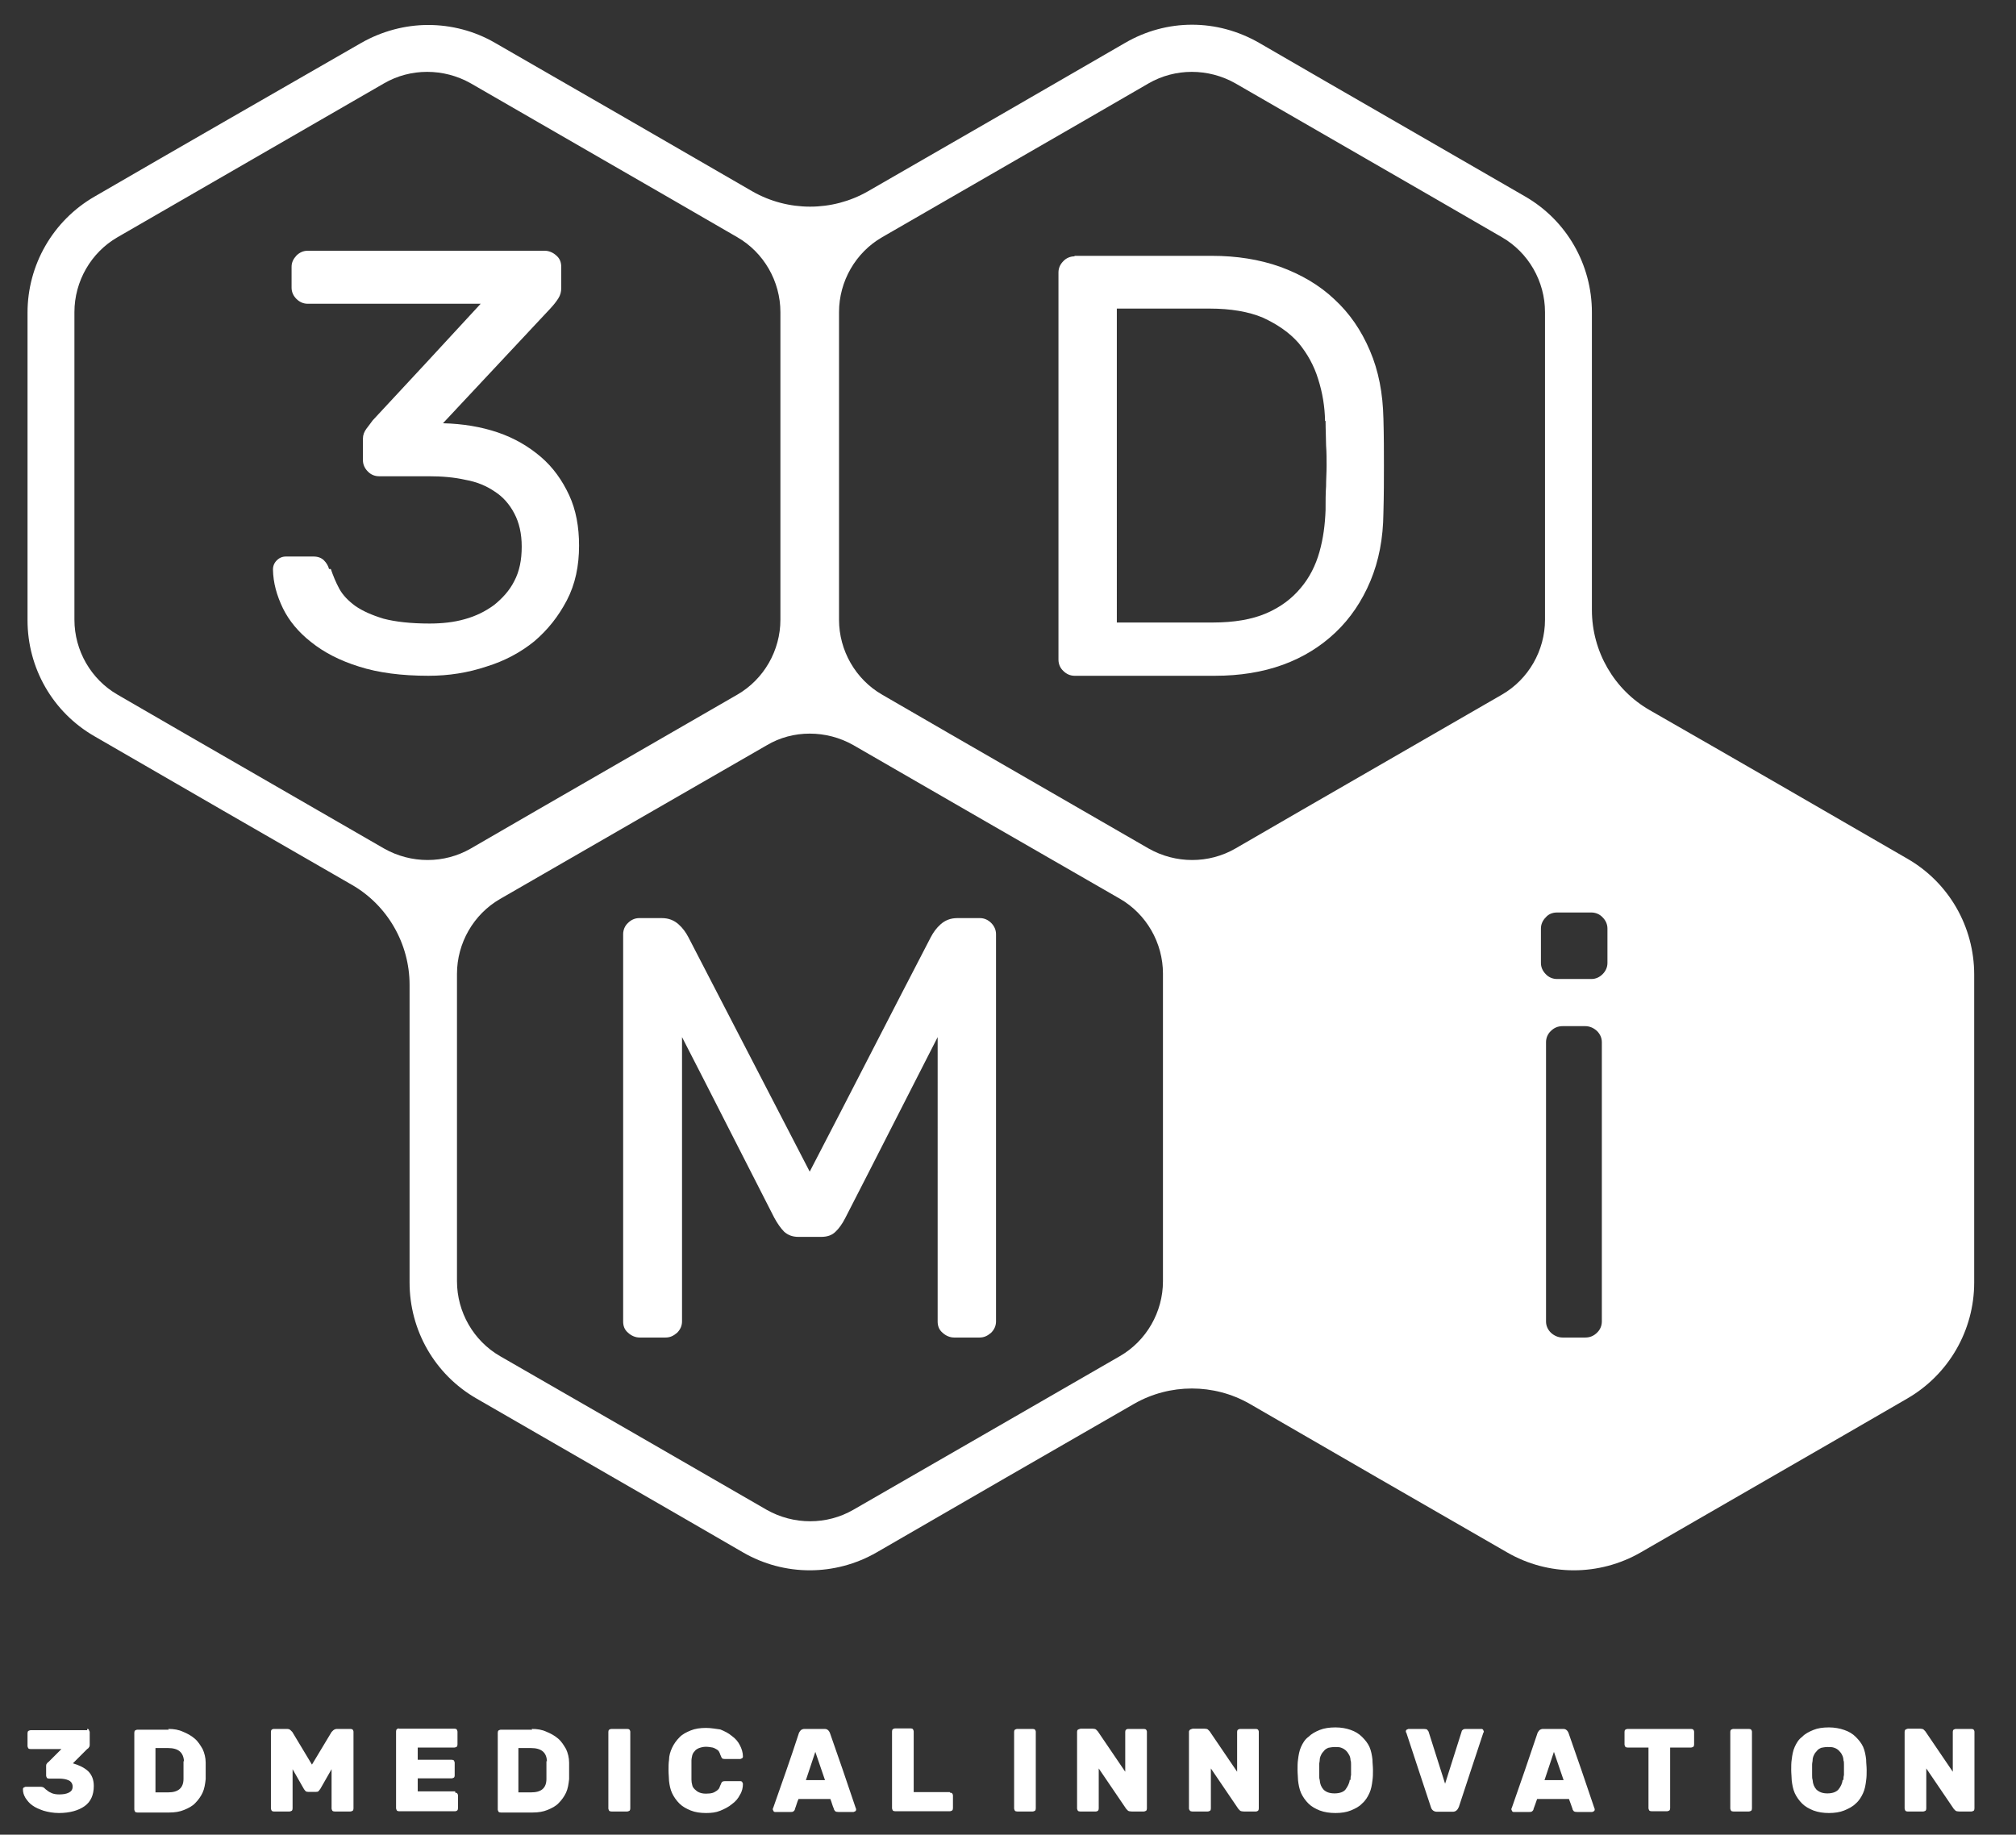
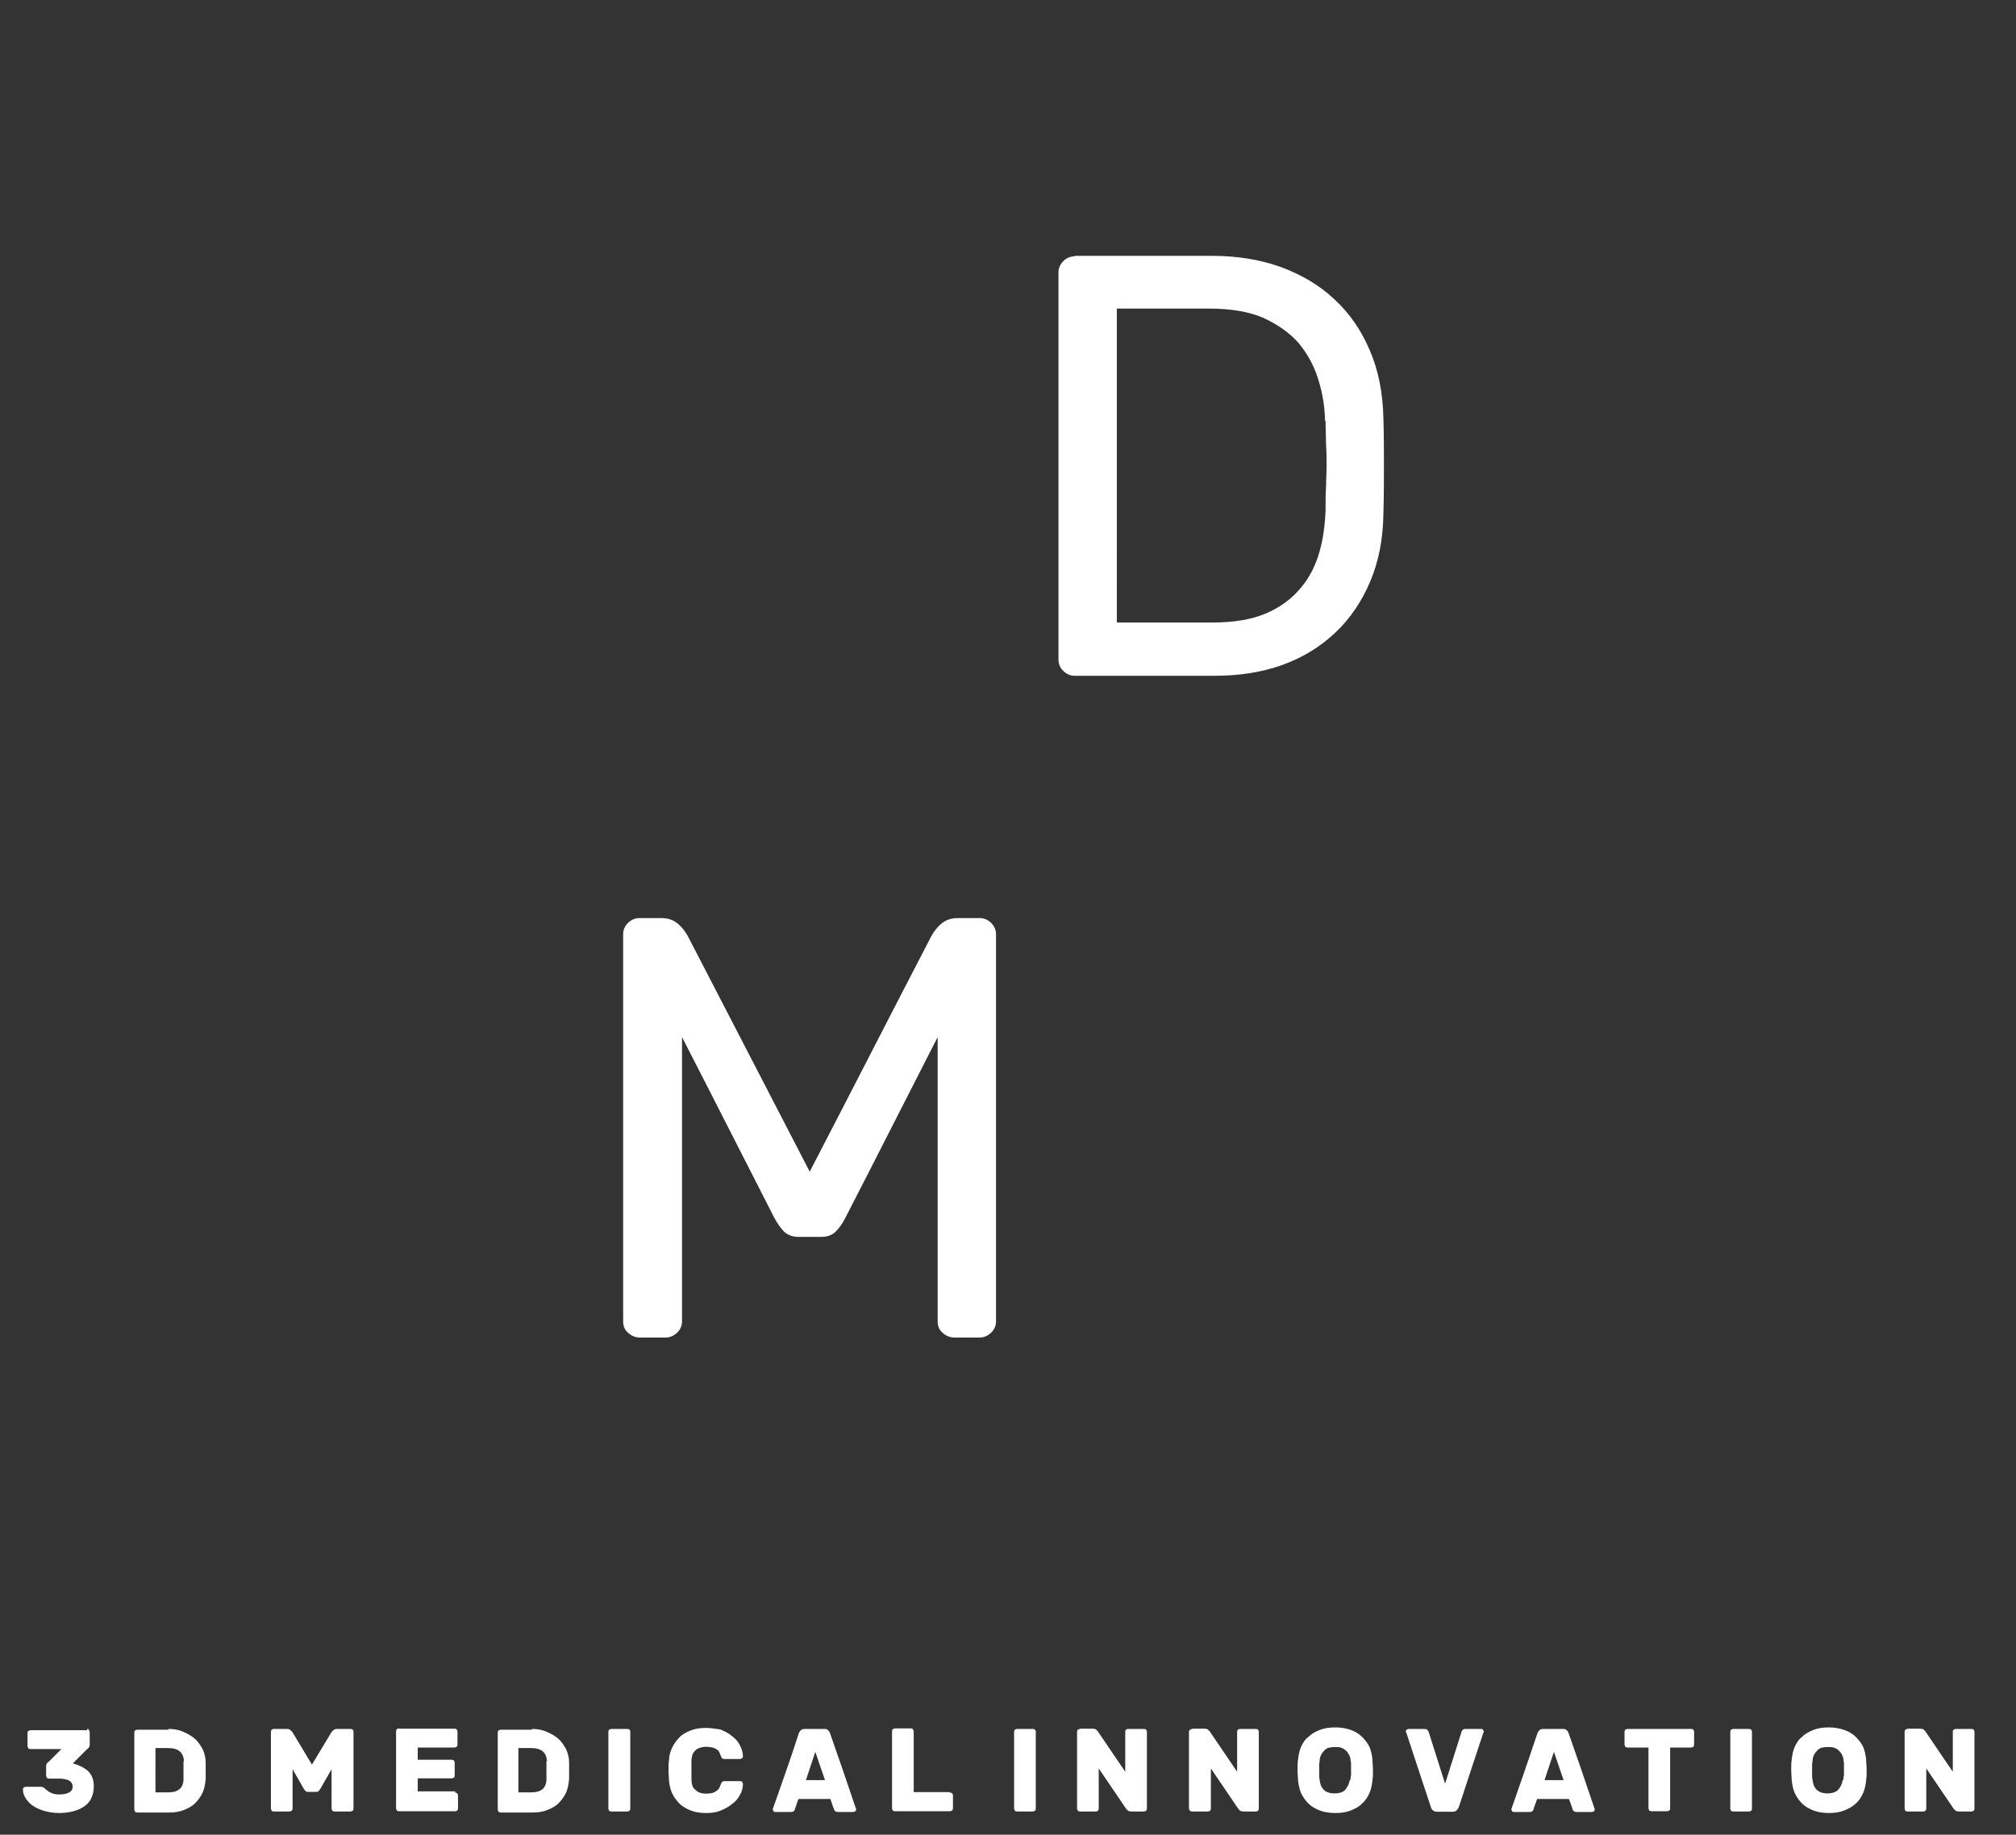
<svg xmlns="http://www.w3.org/2000/svg" id="Capa_1" x="0px" y="0px" viewBox="0 0 791 720" style="enable-background:new 0 0 791 720;" xml:space="preserve">
  <rect x="0" y="0" width="791" height="720" fill="#333333" stroke="none" />
  <style type="text/css">	.st0{fill:#FFFFFF;}</style>
-   <path class="st0" d="M613.1,402.7h8.9c1.7,0,3.3,0.7,4.6,1.9c1.2,1.2,1.9,2.7,1.9,4.4v109.6c0,1.7-0.7,3.3-1.9,4.4 c-1.2,1.2-2.7,1.9-4.6,1.9h-8.9c-1.7,0-3.3-0.7-4.6-1.9c-1.2-1.2-1.9-2.7-1.9-4.4V409c0-1.7,0.7-3.3,1.9-4.4 C609.7,403.4,611.2,402.7,613.1,402.7 M610.9,358.1h13.5c1.7,0,3.3,0.7,4.4,1.9c1.2,1.2,1.9,2.7,1.9,4.4v13.5c0,1.7-0.7,3.2-1.9,4.4 c-1.2,1.2-2.7,1.9-4.4,1.9h-13.5c-1.7,0-3.3-0.7-4.4-1.9c-1.2-1.2-1.9-2.7-1.9-4.4v-13.5c0-1.7,0.7-3.2,1.9-4.4 C607.6,358.7,609.2,358.1,610.9,358.1 M317.7,287.9c5.9,0,11.8,1.5,17.1,4.5c34.9,20.2,69.7,40.2,104.6,60.3 c10.4,6,16.9,17.3,16.9,29.4v120.7c0,12.1-6.5,23.4-16.9,29.4c-34.9,20.2-69.8,40.2-104.6,60.3c-10.4,6-23.4,6-34,0 c-34.9-20.2-69.7-40.2-104.6-60.3c-10.4-6-16.9-17.3-16.9-29.4V382.2c0-12.1,6.5-23.4,16.9-29.4c34.9-20.2,69.8-40.2,104.6-60.3 C306,289.4,311.8,287.9,317.7,287.9 M467.6,28.2c5.9,0,11.8,1.5,17.1,4.5c34.9,20.2,69.8,40.2,104.6,60.4 c10.4,6,16.9,17.3,16.9,29.4v120.7c0,12.1-6.5,23.4-16.9,29.4c-34.9,20.2-69.8,40.2-104.6,60.4c-10.4,6-23.4,6-34,0 c-34.9-20.2-69.8-40.2-104.6-60.4c-10.4-6-16.9-17.3-16.9-29.4V122.5c0-12.1,6.5-23.4,16.9-29.4c34.9-20.2,69.8-40.2,104.6-60.4 C455.9,29.7,461.8,28.2,467.6,28.2 M167.6,28.2c5.9,0,11.8,1.5,17.1,4.5c34.9,20.2,69.8,40.2,104.6,60.4c10.4,6,16.9,17.3,16.9,29.4 v120.7c0,12.1-6.5,23.4-16.9,29.4c-34.9,20.2-69.8,40.2-104.6,60.4c-10.4,6-23.4,6-34,0c-34.9-20.2-69.8-40.2-104.6-60.4 c-10.4-6-16.9-17.3-16.9-29.4V122.5c0-12.1,6.5-23.4,16.9-29.4c34.9-20.2,69.7-40.2,104.6-60.4C155.9,29.7,161.7,28.2,167.6,28.2  M467.7,9.7c-9.1,0-18.1,2.4-26.2,7.1c-33.7,19.5-67.4,39-101,58.3c-14,8-31.3,8-45.3,0c-33.7-19.5-67.4-39-101-58.3 c-8.1-4.7-17.2-7-26.2-7c-9,0-18.1,2.4-26.2,7C106.7,37,71.8,57,37,77.2c-16.2,9.4-26.2,26.7-26.2,45.5v120.7 c0,18.8,9.9,36.1,26.2,45.5c33.7,19.5,67.4,39,101,58.3c14,8,22.7,23.1,22.7,39.3v116.8c0,18.8,9.9,36.1,26.2,45.5 c34.9,20.2,69.8,40.2,104.6,60.4c16.2,9.4,36.2,9.4,52.5,0c33.7-19.5,67.4-39,101-58.3c14-8,31.3-8,45.3,0 c33.7,19.5,67.4,39,101,58.3c16.2,9.4,36.2,9.4,52.5,0c34.9-20.2,69.8-40.2,104.6-60.4c16.2-9.4,26.2-26.7,26.2-45.5V382.5 c0-18.8-9.9-36.1-26.2-45.5c-33.7-19.5-67.4-39-101.1-58.3c-14-8-22.7-23.1-22.7-39.3V122.6c0-18.8-9.9-36.1-26.2-45.5 C563.7,57,528.8,37,494,16.8C485.8,12.1,476.8,9.7,467.7,9.7" />
  <path class="st0" d="M609.7,687.5l3.8,11.1h-7.5L609.7,687.5z M319.9,687.5l3.8,11.1h-7.5L319.9,687.5z M203.5,686h4.8 c4.1,0,6.2,1.7,6.3,5.3l-0.2-0.2v7c0,3.6-2,5.3-6,5.3h-5V686z M61.1,686h4.8c4.1,0,6.1,1.7,6.3,5.3l-0.2-0.2v7c0,3.6-2.1,5.3-6,5.3 h-5V686z M717.1,685.6c1,0,1.9,0,2.6,0.3c0.9,0.3,1.4,0.7,1.9,1.2c0.5,0.5,0.9,1,1.2,1.7c0.3,0.5,0.5,1.4,0.5,2 c0.2,0.5,0.2,1,0.2,1.7v4.1c-0.2,0.7-0.2,1.4-0.2,1.9h-0.3c-0.2,1.5-0.8,2.7-1.7,3.8c-0.9,1-2.4,1.5-4.3,1.5c-1.9,0-3.2-0.5-4.3-1.5 c-0.9-1-1.4-2.2-1.5-3.8c-0.2-0.5-0.2-1.2-0.2-1.9v-4.1c0-0.7,0.2-1.2,0.2-1.7c0-0.7,0.2-1.4,0.5-2c0.3-0.7,0.7-1.2,1.2-1.7 c0.3-0.5,1-0.9,1.7-1.2C715.2,685.8,716,685.6,717.1,685.6 M523.7,685.6c1,0,1.9,0,2.6,0.3c0.8,0.3,1.4,0.7,1.9,1.2 c0.5,0.5,0.8,1,1.2,1.7c0.3,0.5,0.5,1.4,0.5,2c0.2,0.5,0.2,1,0.2,1.7v4.1c-0.2,0.7-0.2,1.4-0.2,1.9h-0.3c-0.2,1.5-0.9,2.7-1.7,3.8 c-0.8,1-2.4,1.5-4.3,1.5c-1.9,0-3.3-0.5-4.3-1.5c-0.9-1-1.4-2.2-1.5-3.8c-0.2-0.5-0.2-1.2-0.2-1.9v-4.1c0-0.7,0.2-1.2,0.2-1.7 c0-0.7,0.2-1.4,0.5-2c0.3-0.7,0.7-1.2,1.2-1.7c0.3-0.5,1-0.9,1.7-1.2C521.8,685.8,522.7,685.6,523.7,685.6 M748.4,678.5 c-0.3,0-0.7,0.2-0.8,0.3c-0.2,0.2-0.3,0.5-0.3,0.8v30.1c0,0.3,0.2,0.7,0.3,0.9c0.2,0.2,0.5,0.3,0.8,0.3h6.2c0.3,0,0.7-0.2,0.9-0.3 c0.2-0.2,0.3-0.5,0.3-0.9V694l10.8,15.9l0.7,0.7c0.3,0.2,0.8,0.3,1.4,0.3h4.8c0.3,0,0.7-0.2,0.9-0.3c0.2-0.2,0.3-0.5,0.3-0.9v-30.1 c0-0.3-0.2-0.7-0.3-0.8c-0.2-0.2-0.5-0.3-0.9-0.3h-6.1c-0.3,0-0.7,0.2-0.9,0.3c-0.2,0.2-0.3,0.5-0.3,0.8v15.7l-10.8-15.9l-0.7-0.7 c-0.3-0.2-0.9-0.3-1.4-0.3H748.4z M680.1,678.5c-0.3,0-0.7,0.2-0.9,0.3c-0.2,0.2-0.3,0.5-0.3,0.8v30.1c0,0.3,0.2,0.7,0.3,0.9 c0.2,0.2,0.5,0.3,0.9,0.3h6.1c0.3,0,0.7-0.2,0.9-0.3c0.2-0.2,0.3-0.5,0.3-0.9v-30.1c0-0.3-0.2-0.7-0.3-0.8c-0.2-0.2-0.5-0.3-0.9-0.3 H680.1z M638.6,678.5c-0.3,0-0.7,0.2-0.9,0.3c-0.2,0.2-0.3,0.5-0.3,0.8v5c0,0.3,0.2,0.7,0.3,0.9c0.2,0.2,0.5,0.3,0.9,0.3h8.2v23.8 c0,0.3,0.2,0.7,0.3,0.9c0.2,0.2,0.5,0.3,0.9,0.3h6.1c0.3,0,0.7-0.2,0.9-0.3c0.2-0.2,0.3-0.5,0.3-0.9v-23.8h8.2 c0.3,0,0.7-0.2,0.9-0.3c0.2-0.2,0.3-0.5,0.3-0.9v-5c0-0.3-0.2-0.7-0.3-0.8c-0.2-0.2-0.5-0.3-0.9-0.3H638.6z M605.4,678.5 c-0.5,0-1,0.2-1.4,0.5c-0.3,0.3-0.5,0.7-0.7,1c-3.3,9.9-6.7,19.7-10.1,29.4c-0.2,0.3-0.2,0.5-0.2,0.7l0.3,0.7 c0.2,0.2,0.3,0.3,0.7,0.3h5.8c0.7,0,1,0,1.4-0.3c0.3-0.3,0.5-0.5,0.5-0.9c0.5-1.2,0.9-2.6,1.4-3.9h12.5c0.5,1.2,0.9,2.6,1.4,3.9 c0,0.3,0.2,0.5,0.5,0.9c0.3,0.2,0.7,0.3,1.4,0.3h5.8l0.7-0.3c0.2-0.2,0.3-0.3,0.3-0.7c0-0.2,0-0.3-0.2-0.7 c-3.3-9.9-6.7-19.7-10.1-29.4c-0.2-0.3-0.3-0.7-0.7-1c-0.3-0.3-0.7-0.5-1.4-0.5H605.4z M552.6,678.5l-0.7,0.3 c-0.2,0.2-0.3,0.3-0.3,0.7v0.2l0.2,0.3c3.2,9.6,6.3,19.3,9.6,29.1c0.3,1.2,1.2,1.9,2.4,1.9h6.2c1.2,0,1.9-0.7,2.4-1.9 c3.2-9.6,6.3-19.3,9.6-29.1l0.2-0.3v-0.2l-0.3-0.7c-0.2-0.2-0.3-0.3-0.7-0.3h-5.8c-0.7,0-1,0-1.4,0.3c-0.3,0.2-0.5,0.5-0.5,0.7 c-2.2,6.8-4.3,13.7-6.5,20.5c-2.2-6.8-4.3-13.7-6.5-20.5c-0.2-0.2-0.2-0.3-0.5-0.7c-0.3-0.2-0.7-0.3-1.4-0.3H552.6z M467.8,678.5 c-0.3,0-0.7,0.2-0.9,0.3c-0.2,0.2-0.4,0.5-0.4,0.8v30.1c0,0.3,0.2,0.7,0.4,0.9c0.2,0.2,0.5,0.3,0.9,0.3h6.1c0.3,0,0.7-0.2,0.9-0.3 c0.2-0.2,0.3-0.5,0.3-0.9V694l10.8,15.9l0.7,0.7c0.3,0.2,0.9,0.3,1.4,0.3h4.8c0.3,0,0.7-0.2,0.8-0.3c0.2-0.2,0.3-0.5,0.3-0.9v-30.1 c0-0.3-0.2-0.7-0.3-0.8c-0.2-0.2-0.5-0.3-0.8-0.3h-6.2c-0.3,0-0.7,0.2-0.9,0.3c-0.2,0.2-0.3,0.5-0.3,0.8v15.7l-10.8-15.9l-0.7-0.7 c-0.3-0.2-0.8-0.3-1.4-0.3H467.8z M423.8,678.5c-0.3,0-0.7,0.2-0.9,0.3c-0.2,0.2-0.3,0.5-0.3,0.8v30.1c0,0.3,0.2,0.7,0.3,0.9 c0.2,0.2,0.5,0.3,0.9,0.3h6.2c0.3,0,0.7-0.2,0.8-0.3c0.2-0.2,0.3-0.5,0.3-0.9V694l10.8,15.9l0.7,0.7c0.3,0.2,0.9,0.3,1.4,0.3h4.8 c0.3,0,0.7-0.2,0.9-0.3c0.2-0.2,0.3-0.5,0.3-0.9v-30.1c0-0.3-0.2-0.7-0.3-0.8c-0.2-0.2-0.5-0.3-0.9-0.3h-6.2c-0.3,0-0.7,0.2-0.8,0.3 c-0.2,0.2-0.3,0.5-0.3,0.8v15.7l-10.8-15.9l-0.7-0.7c-0.3-0.2-0.9-0.3-1.4-0.3H423.8z M399.1,678.5c-0.3,0-0.7,0.2-0.9,0.3 c-0.2,0.2-0.3,0.5-0.3,0.8v30.1c0,0.3,0.2,0.7,0.3,0.9c0.2,0.2,0.5,0.3,0.9,0.3h6.1c0.3,0,0.7-0.2,0.9-0.3c0.2-0.2,0.3-0.5,0.3-0.9 v-30.1c0-0.3-0.2-0.7-0.3-0.8c-0.2-0.2-0.5-0.3-0.9-0.3H399.1z M315.6,678.5c-0.5,0-1,0.2-1.4,0.5c-0.3,0.3-0.5,0.7-0.7,1 c-3.2,9.9-6.7,19.7-10.1,29.4c-0.2,0.3-0.2,0.5-0.2,0.7l0.3,0.7c0.2,0.2,0.3,0.3,0.7,0.3h5.8c0.7,0,1,0,1.4-0.3 c0.3-0.3,0.5-0.5,0.5-0.9c0.5-1.2,0.8-2.6,1.4-3.9h12.5c0.5,1.2,0.8,2.6,1.4,3.9c0,0.3,0.2,0.5,0.5,0.9c0.3,0.2,0.7,0.3,1.4,0.3h5.8 l0.7-0.3c0.2-0.2,0.3-0.3,0.3-0.7c0-0.2,0-0.3-0.2-0.7c-3.3-9.9-6.7-19.7-10.1-29.4c-0.2-0.3-0.3-0.7-0.7-1 c-0.3-0.3-0.7-0.5-1.4-0.5H315.6z M239.9,678.5c-0.3,0-0.7,0.2-0.9,0.3c-0.2,0.2-0.3,0.5-0.3,0.8v30.1c0,0.3,0.2,0.7,0.3,0.9 c0.2,0.2,0.5,0.3,0.9,0.3h6.2c0.3,0,0.7-0.2,0.9-0.3c0.2-0.2,0.3-0.5,0.3-0.9v-30.1c0-0.3-0.2-0.7-0.3-0.8c-0.2-0.2-0.5-0.3-0.9-0.3 H239.9z M208.6,678.5l0.2,0.3h-12.3c-0.3,0-0.7,0.2-0.9,0.3c-0.2,0.2-0.3,0.5-0.3,0.9v30.1c0,0.3,0.2,0.7,0.3,0.9 c0.2,0.2,0.5,0.3,0.9,0.3H209c2.2,0,4.1-0.3,5.8-1c1.7-0.7,3.3-1.5,4.4-2.7c1.2-1.2,2.2-2.6,2.9-4.1c0.7-1.5,1-3.4,1.2-5.3v-6.5 c0-1.9-0.5-3.8-1.2-5.3c-0.9-1.5-1.7-2.9-3.1-4.1c-1.4-1.2-2.9-2-4.6-2.7C212.7,678.8,210.8,678.5,208.6,678.5 M107.4,678.5 c-0.3,0-0.7,0.2-0.8,0.3c-0.2,0.2-0.3,0.5-0.3,0.8v30.1c0,0.3,0.2,0.7,0.3,0.9c0.2,0.2,0.5,0.3,0.8,0.3h6.2c0.3,0,0.7-0.2,0.9-0.3 c0.2-0.2,0.3-0.5,0.3-0.9v-15.4c1.5,2.6,2.9,5.1,4.4,7.7c0.2,0.3,0.3,0.5,0.7,0.9c0.2,0.2,0.5,0.3,1,0.3h3.1c0.3,0,0.7,0,1-0.3 c0.3-0.3,0.5-0.7,0.7-0.9c1.5-2.6,2.9-5.1,4.4-7.7v15.4c0,0.3,0.2,0.7,0.3,0.9c0.2,0.2,0.5,0.3,0.9,0.3h6.2c0.3,0,0.7-0.2,0.9-0.3 c0.2-0.2,0.3-0.5,0.3-0.9v-30.1c0-0.3-0.2-0.7-0.3-0.8c-0.2-0.2-0.5-0.3-0.9-0.3h-5.3c-0.5,0-1,0.2-1.4,0.5l-0.7,0.7l-7.7,12.8 l-7.7-12.8l-0.7-0.7c-0.3-0.3-0.7-0.5-1.4-0.5H107.4z M66,678.5l0.2,0.3H53.9c-0.3,0-0.7,0.2-0.9,0.3c-0.2,0.2-0.3,0.5-0.3,0.9v30.1 c0,0.3,0.2,0.7,0.3,0.9c0.2,0.2,0.5,0.3,0.9,0.3h12.5c2.2,0,4.1-0.3,5.8-1c1.7-0.7,3.3-1.5,4.4-2.7c1.2-1.2,2.2-2.6,2.9-4.1 c0.7-1.5,1-3.4,1.2-5.3v-6.5c0-1.9-0.5-3.8-1.2-5.3c-0.9-1.5-1.7-2.9-3.1-4.1c-1.4-1.2-2.9-2-4.6-2.7 C70.1,678.8,68.2,678.5,66,678.5 M34.2,678.5v0.5H12c-0.3,0-0.7,0.2-0.9,0.3c-0.2,0.2-0.3,0.5-0.3,0.9v5c0,0.3,0.2,0.7,0.3,0.9 c0.2,0.2,0.5,0.3,0.9,0.3h12.1l-5,5c-0.2,0.2-0.5,0.3-0.7,0.7c-0.2,0.2-0.3,0.5-0.3,0.8v3.9c0,0.3,0.2,0.7,0.3,0.9 c0.2,0.2,0.5,0.3,0.9,0.3h3.9c1.5,0,2.7,0.2,3.8,0.7c1,0.5,1.5,1.4,1.5,2.4c0,1.2-0.5,1.9-1.5,2.4c-1,0.5-2.2,0.7-3.8,0.7 c-1.2,0-2.2-0.2-2.9-0.5c-0.7-0.3-1.4-0.7-1.7-1c-0.5-0.3-0.9-0.7-1.2-1c-0.3-0.3-0.9-0.5-1.6-0.5h-5.8l-0.7,0.3 c-0.2,0.2-0.3,0.3-0.3,0.7c0,1.2,0.3,2.2,1,3.4c0.7,1,1.5,2.1,2.7,2.9c1.2,0.9,2.7,1.5,4.4,2.1c1.7,0.5,3.8,0.9,6,0.9 c4.3,0,7.7-1,10.1-2.7c2.4-1.7,3.6-4.4,3.6-7.9c0-2.4-0.7-4.3-2.2-5.8c-1.5-1.4-3.6-2.4-6-3.1l5.6-5.6c0.3-0.2,0.5-0.3,0.7-0.7 c0.2-0.2,0.3-0.5,0.3-0.9v-5c0-0.3-0.2-0.7-0.3-0.8C34.9,678.6,34.6,678.5,34.2,678.5 M351.2,678.3c-0.3,0-0.7,0.2-0.9,0.3 c-0.2,0.2-0.3,0.5-0.3,0.9v30.1c0,0.3,0.2,0.7,0.3,0.9c0.2,0.2,0.5,0.3,0.9,0.3h21.5c0.3,0,0.7-0.2,0.9-0.3c0.2-0.2,0.3-0.5,0.3-0.9 v-5c0-0.3-0.2-0.7-0.3-0.8c-0.2-0.2-0.5-0.3-0.9-0.3v-0.2h-14.2v-23.8c0-0.3-0.2-0.7-0.3-0.9c-0.2-0.2-0.5-0.3-0.8-0.3H351.2z  M156.5,678.3c-0.3,0-0.7,0.2-0.8,0.3c-0.2,0.2-0.3,0.5-0.3,0.9v30.1c0,0.3,0.2,0.7,0.3,0.9c0.2,0.2,0.5,0.3,0.8,0.3h22.1 c0.3,0,0.7-0.2,0.8-0.3c0.2-0.2,0.3-0.5,0.3-0.9v-5c0-0.3-0.2-0.7-0.3-0.8c-0.2-0.2-0.5-0.3-0.8-0.3v-0.5h-14.7v-5.1h13.3 c0.3,0,0.7-0.2,0.9-0.3c0.2-0.2,0.3-0.5,0.3-0.8v-5c0-0.3-0.2-0.7-0.3-0.9c-0.2-0.2-0.5-0.3-0.9-0.3h-13.3v-4.8h14.4 c0.3,0,0.7-0.2,0.9-0.3c0.2-0.2,0.3-0.5,0.3-0.9v-5c0-0.3-0.2-0.7-0.3-0.9c-0.2-0.2-0.5-0.3-0.9-0.3H156.5z M277,678.1 c-2.2,0-4.3,0.3-6,1c-1.7,0.7-3.3,1.5-4.4,2.7c-1.2,1.2-2.2,2.6-2.9,4.1c-0.7,1.5-1.2,3.1-1.2,4.8c-0.2,1.2-0.2,2.6-0.2,4.1 s0.2,2.9,0.2,4.1c0.2,1.7,0.5,3.3,1.2,4.8c0.7,1.5,1.7,2.9,2.9,4.1c1.2,1.2,2.7,2,4.4,2.7c1.7,0.7,3.8,1,6,1c2.1,0,3.9-0.2,5.6-0.9 c1.7-0.7,3.3-1.5,4.6-2.6c1.4-1,2.4-2.2,3.1-3.6c0.9-1.4,1.2-2.9,1.2-4.4l-0.3-0.7c-0.2-0.2-0.3-0.3-0.7-0.3h-6.2 c-0.5,0-0.9,0.2-1,0.3c-0.2,0.2-0.3,0.5-0.5,1c-0.2,0.3-0.3,0.7-0.5,1.2c-0.2,0.5-0.5,0.8-1,1.2c-0.5,0.3-1,0.7-1.7,0.9 c-0.7,0.2-1.5,0.3-2.6,0.3c-1.2,0-2-0.2-2.7-0.5c-0.7-0.3-1.2-0.7-1.7-1.2c-0.5-0.5-0.9-1-1-1.7c-0.2-0.7-0.3-1.4-0.3-2.1v-7.5 c0-0.7,0.2-1.4,0.3-2c0.2-0.7,0.5-1.2,1-1.7c0.3-0.5,1-0.9,1.7-1.2c0.9-0.3,1.7-0.5,2.7-0.5c1,0,1.9,0.2,2.6,0.3 c0.7,0.2,1.2,0.5,1.7,0.8c0.5,0.3,0.8,0.7,1,1.2c0.2,0.3,0.3,0.9,0.5,1.2c0.2,0.5,0.3,0.8,0.5,1c0.2,0.2,0.5,0.3,1,0.3h6.2l0.7-0.3 c0.2-0.2,0.3-0.3,0.3-0.7c0-1.5-0.5-3.1-1.2-4.4c-0.7-1.4-1.7-2.6-3.1-3.6c-1.4-1.2-2.9-1.9-4.6-2.6 C280.9,678.5,279,678.1,277,678.1 M717.6,677.9c-2.4,0-4.4,0.3-6.1,1c-1.7,0.7-3.3,1.5-4.4,2.7c-1.4,1-2.2,2.4-2.9,3.9 c-0.7,1.5-1,3.3-1.2,5c-0.2,1.2-0.2,2.6-0.2,4.1c0,1.5,0.2,2.9,0.2,4.1c0.2,1.7,0.5,3.4,1.2,5c0.7,1.5,1.7,2.9,2.9,4.1 c1.2,1.2,2.7,2,4.4,2.7c1.9,0.7,3.9,1,6.1,1c2.2,0,4.3-0.3,6-1c1.7-0.7,3.3-1.5,4.5-2.7c1.4-1.2,2.2-2.6,2.9-4.1 c0.7-1.5,1-3.3,1.2-5c0.2-1.4,0.2-2.6,0.2-4.1c0-1.4-0.2-2.7-0.2-4.1c-0.2-1.7-0.5-3.4-1.2-5c-0.7-1.5-1.7-2.7-2.9-3.9 c-1.2-1.2-2.7-2.1-4.5-2.7C721.9,678.3,719.8,677.9,717.6,677.9 M524,677.9c-2.4,0-4.4,0.3-6.2,1c-1.7,0.7-3.2,1.5-4.4,2.7 c-1.4,1-2.2,2.4-2.9,3.9c-0.7,1.5-1,3.3-1.2,5c-0.2,1.2-0.2,2.6-0.2,4.1c0,1.5,0.2,2.9,0.2,4.1c0.2,1.7,0.5,3.4,1.2,5 c0.7,1.5,1.7,2.9,2.9,4.1c1.2,1.2,2.7,2,4.4,2.7c1.9,0.7,3.9,1,6.2,1c2.2,0,4.3-0.3,6-1c1.7-0.7,3.3-1.5,4.4-2.7 c1.4-1.2,2.2-2.6,2.9-4.1c0.7-1.5,1-3.3,1.2-5c0.2-1.4,0.2-2.6,0.2-4.1c0-1.4-0.2-2.7-0.2-4.1c-0.2-1.7-0.5-3.4-1.2-5 c-0.7-1.5-1.7-2.7-2.9-3.9c-1.2-1.2-2.7-2.1-4.4-2.7C528.3,678.3,526.3,677.9,524,677.9" />
  <path class="st0" d="M438.2,121.1h36.4c8.2,0,15.4,1.2,21,3.6c5.6,2.6,10.3,5.8,13.9,9.9c3.4,4.1,6.1,8.9,7.7,14.2 c1.7,5.3,2.6,10.8,2.7,16.4h0.2c0,3.6,0.2,6.8,0.2,9.6c0.2,2.7,0.2,5.5,0.2,8c0,2.6-0.2,5.3-0.2,8c-0.2,2.7-0.2,6-0.2,9.4 c-0.2,5.6-0.9,11.1-2.4,16.4c-1.5,5.3-3.9,10.1-7.4,14.2c-3.4,4.1-7.9,7.5-13.5,9.9c-5.6,2.4-12.6,3.6-21,3.6h-37.6V121.1z  M421.6,100.6c-1.7,0-3.3,0.7-4.4,1.9c-1.2,1.2-1.9,2.7-1.9,4.4v152c0,1.7,0.7,3.3,1.9,4.4c1.2,1.2,2.7,1.9,4.4,1.9h55.2 c9.6,0,18.5-1.4,26.5-4.3c8-2.9,14.9-7.2,20.7-12.7c5.8-5.5,10.4-12.3,13.7-20.2c3.3-7.9,5-16.7,5.1-26.7c0.2-7.2,0.2-13.3,0.2-18.6 c0-5.3,0-11.6-0.2-18.6v0.2c-0.2-9.9-1.9-18.8-5.3-26.7c-3.4-8-8-14.7-14-20.2c-5.8-5.5-13-9.7-21.2-12.7 c-8.2-2.9-17.1-4.3-26.8-4.3H421.6z" />
  <path class="st0" d="M317.7,459.8c15.9-30.6,31.6-61.4,47.5-92c1-1.9,2.2-3.6,3.9-5.1c1.7-1.5,3.8-2.4,6.5-2.4h8.9 c1.7,0,3.2,0.7,4.4,1.9c1.2,1.2,1.9,2.7,1.9,4.4v152c0,1.7-0.7,3.2-1.9,4.4c-1.4,1.2-2.7,1.9-4.6,1.9h-9.9c-1.7,0-3.3-0.7-4.6-1.9 c-1.4-1.2-1.9-2.7-1.9-4.4V407c-12.1,23.6-24.1,47.4-36.2,70.9c-1.2,2.4-2.6,4.3-3.9,5.5c-1.4,1.4-3.3,2-5.6,2h-8.9 c-2.4,0-4.1-0.7-5.6-2c-1.4-1.4-2.7-3.3-3.9-5.5c-12.1-23.6-24.1-47.4-36.2-70.9v111.6c0,1.7-0.7,3.2-1.9,4.4 c-1.4,1.2-2.7,1.9-4.6,1.9H251c-1.7,0-3.3-0.7-4.6-1.9c-1.4-1.2-1.9-2.7-1.9-4.4v-152c0-1.7,0.7-3.3,1.9-4.4 c1.2-1.2,2.7-1.9,4.4-1.9h8.9c2.7,0,4.8,0.9,6.5,2.4c1.7,1.5,2.9,3.2,3.9,5.1C286,398.4,301.8,429.2,317.7,459.8" />
-   <path class="st0" d="M129.8,223.3c0.9,2.6,1.9,5.1,3.3,7.7c1.4,2.6,3.6,4.8,6.3,6.8c2.9,2,6.5,3.6,11.1,5c4.6,1.2,10.6,1.9,18,1.9 c5,0,9.6-0.5,13.8-1.7c4.4-1.2,8.2-3.1,11.6-5.6c3.2-2.6,6-5.6,7.9-9.4c2-3.8,2.9-8.2,2.9-13.5c0-5.1-1-9.4-2.9-13 c-1.9-3.6-4.4-6.5-7.7-8.6c-3.2-2.2-7-3.8-11.5-4.6c-4.4-1-9.2-1.4-14.4-1.4h-19.5c-1.7,0-3.3-0.7-4.4-1.9c-1.2-1.2-1.9-2.7-1.9-4.4 v-8.5c0-1.4,0.5-2.7,1.4-3.9c0.9-1.2,1.7-2.2,2.4-3.2c14.2-15.2,28.2-30.4,42.4-45.8h-67.9c-1.7,0-3.2-0.7-4.4-1.9 c-1.2-1.2-1.9-2.7-1.9-4.4v-8.2c0-1.7,0.7-3.1,1.9-4.4c1.2-1.2,2.7-1.9,4.4-1.9h93c1.7,0,3.3,0.7,4.6,1.9c1.4,1.2,1.9,2.7,1.9,4.4 v8.4c0,1.4-0.3,2.7-1.2,4.1c-0.9,1.4-1.9,2.6-3.1,3.9c-14,15-28,29.9-42.1,45c7.9,0.2,15,1.4,21.5,3.6c6.5,2.2,12.1,5.5,16.9,9.6 c4.8,4.1,8.4,9.2,11.1,15c2.7,5.8,3.9,12.5,3.9,19.8c0,8-1.5,15.2-4.8,21.5c-3.3,6.3-7.5,11.6-12.8,16.1c-5.3,4.3-11.6,7.7-18.8,9.9 c-7.2,2.4-14.7,3.6-22.7,3.6c-10.6,0-19.7-1.2-27.2-3.6c-7.7-2.4-13.8-5.6-18.8-9.6c-5-3.9-8.7-8.4-11.1-13.3 c-2.4-5-3.8-9.9-3.9-15.2c0-1.4,0.5-2.6,1.5-3.6c1-1,2.2-1.5,3.6-1.5h10.8c1.7,0,3.1,0.5,4.1,1.5c1,1,1.7,2.2,2,3.4" />
</svg>